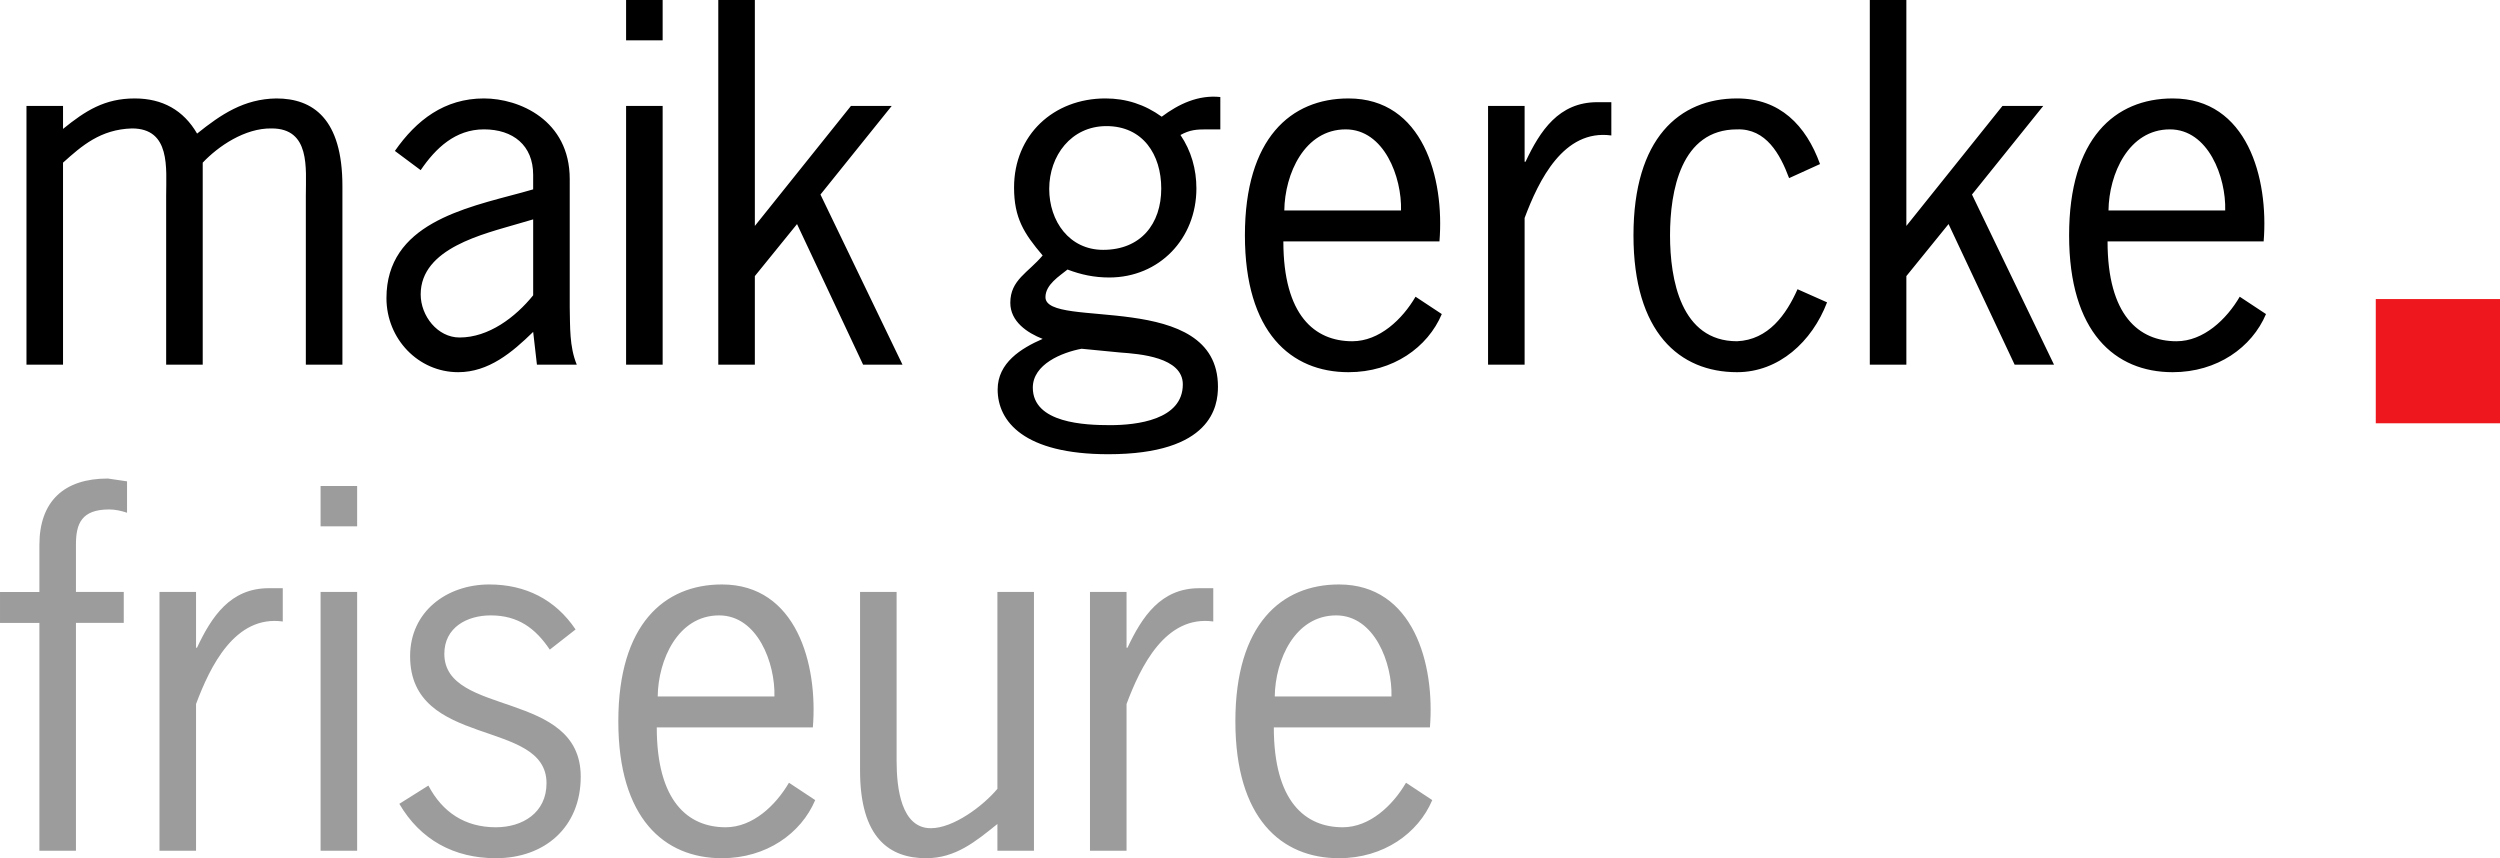
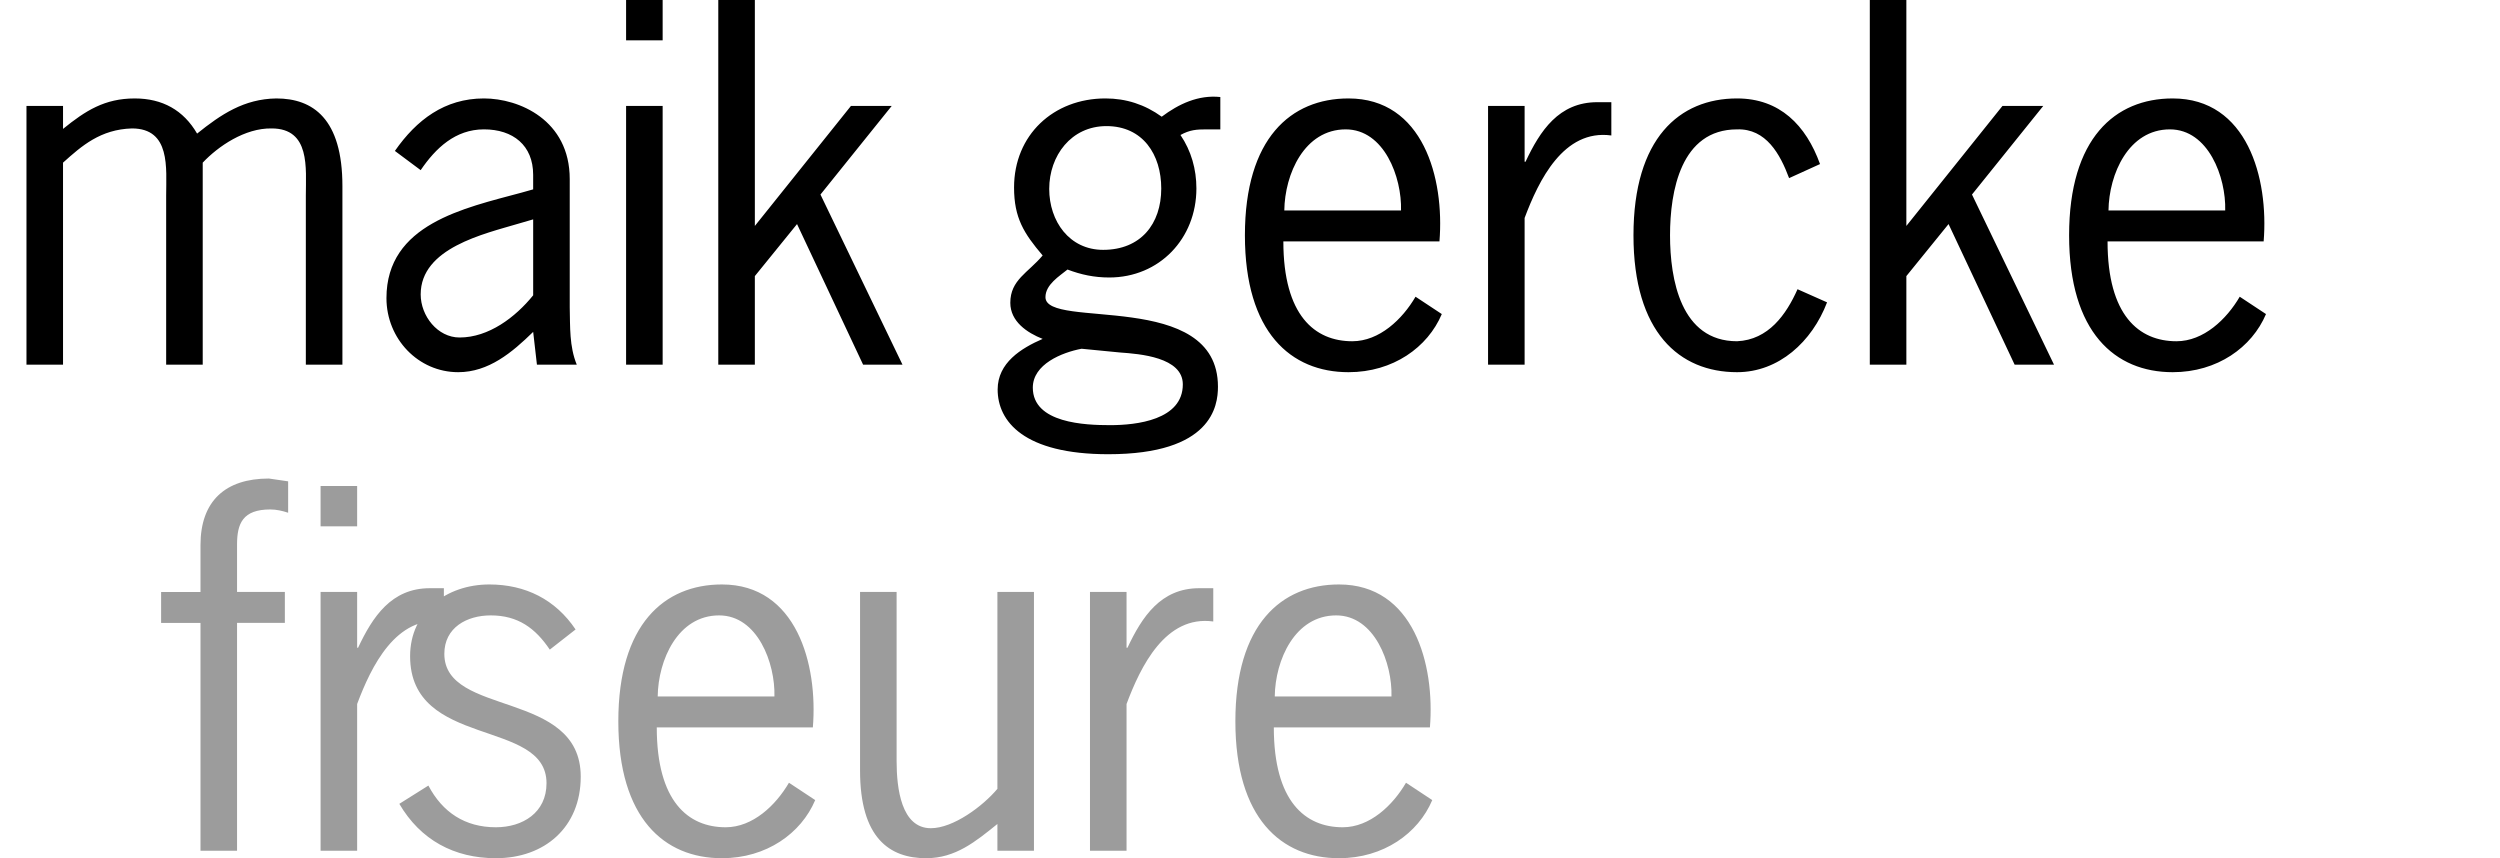
<svg xmlns="http://www.w3.org/2000/svg" enable-background="new 0 0 268 92" viewBox="0 0 268 92">
-   <path d="m136.654 74.663c.05-3.919 2.161-8.693 6.583-8.693 4.12 0 6.03 5.126 5.929 8.693zm16.633 3.317c.552-6.784-1.759-15.326-9.749-15.326-6.181 0-11.106 4.271-11.106 14.672 0 10.403 4.925 14.674 11.106 14.674 4.774 0 8.493-2.663 10-6.231l-2.815-1.86c-1.406 2.413-3.869 4.774-6.783 4.774-4.02 0-7.387-2.763-7.387-10.703zm-32.522-14.522h-3.919v27.739h3.919v-15.729c1.508-4.02 4.17-9.549 9.297-8.844v-3.568h-1.508c-4.12 0-6.131 3.065-7.688 6.381h-.101zm-13.844 21.105c-1.558 1.858-4.723 4.221-7.136 4.221-3.166 0-3.669-4.271-3.669-7.185v-18.141h-3.919v19.145c0 7.237 3.166 9.397 7.085 9.397 3.166 0 5.327-1.809 7.639-3.669v2.865h3.919v-27.738h-3.919zm-36.416-9.9c.05-3.919 2.161-8.693 6.583-8.693 4.121 0 6.03 5.126 5.93 8.693zm16.633 3.317c.553-6.784-1.759-15.326-9.748-15.326-6.181 0-11.106 4.271-11.106 14.672 0 10.403 4.925 14.674 11.106 14.674 4.774 0 8.492-2.663 10-6.231l-2.815-1.86c-1.407 2.413-3.869 4.774-6.783 4.774-4.02 0-7.387-2.763-7.387-10.703zm-25.436-10.502c-2.161-3.216-5.377-4.824-9.246-4.824-4.573 0-8.493 2.914-8.493 7.688 0 9.95 14.623 6.633 14.623 13.618 0 3.166-2.563 4.723-5.428 4.723-3.316 0-5.729-1.608-7.235-4.471l-3.116 1.959c2.262 3.869 5.879 5.829 10.352 5.829 5.226 0 9.095-3.317 9.095-8.743 0-9.347-14.622-6.382-14.622-13.166 0-2.815 2.411-4.121 4.974-4.121 2.915 0 4.774 1.357 6.332 3.669zm-23.417-15.377h-3.919v4.321h3.919zm0 11.357h-3.919v27.739h3.919zm-17.27 0h-3.919v27.739h3.919v-15.729c1.507-4.02 4.17-9.549 9.297-8.844v-3.568h-1.508c-4.121 0-6.131 3.065-7.688 6.381h-.101zm-7.749 0h-5.125v-5.075c0-2.261.602-3.77 3.568-3.77.653 0 1.306.151 1.909.352v-3.366l-2.06-.301c-4.673 0-7.336 2.411-7.336 7.135v5.026h-4.222v3.316h4.222v24.423h3.919v-24.424h5.125z" fill="#9c9c9c" />
-   <path d="m254.683 32.059h13.317v13.317h-13.317z" fill="#ee171d" />
+   <path d="m136.654 74.663c.05-3.919 2.161-8.693 6.583-8.693 4.12 0 6.03 5.126 5.929 8.693zm16.633 3.317c.552-6.784-1.759-15.326-9.749-15.326-6.181 0-11.106 4.271-11.106 14.672 0 10.403 4.925 14.674 11.106 14.674 4.774 0 8.493-2.663 10-6.231l-2.815-1.86c-1.406 2.413-3.869 4.774-6.783 4.774-4.02 0-7.387-2.763-7.387-10.703zm-32.522-14.522h-3.919v27.739h3.919v-15.729c1.508-4.02 4.17-9.549 9.297-8.844v-3.568h-1.508c-4.12 0-6.131 3.065-7.688 6.381h-.101zm-13.844 21.105c-1.558 1.858-4.723 4.221-7.136 4.221-3.166 0-3.669-4.271-3.669-7.185v-18.141h-3.919v19.145c0 7.237 3.166 9.397 7.085 9.397 3.166 0 5.327-1.809 7.639-3.669v2.865h3.919v-27.738h-3.919zm-36.416-9.9c.05-3.919 2.161-8.693 6.583-8.693 4.121 0 6.03 5.126 5.93 8.693zm16.633 3.317c.553-6.784-1.759-15.326-9.748-15.326-6.181 0-11.106 4.271-11.106 14.672 0 10.403 4.925 14.674 11.106 14.674 4.774 0 8.492-2.663 10-6.231l-2.815-1.86c-1.407 2.413-3.869 4.774-6.783 4.774-4.02 0-7.387-2.763-7.387-10.703zm-25.436-10.502c-2.161-3.216-5.377-4.824-9.246-4.824-4.573 0-8.493 2.914-8.493 7.688 0 9.95 14.623 6.633 14.623 13.618 0 3.166-2.563 4.723-5.428 4.723-3.316 0-5.729-1.608-7.235-4.471l-3.116 1.959c2.262 3.869 5.879 5.829 10.352 5.829 5.226 0 9.095-3.317 9.095-8.743 0-9.347-14.622-6.382-14.622-13.166 0-2.815 2.411-4.121 4.974-4.121 2.915 0 4.774 1.357 6.332 3.669zm-23.417-15.377h-3.919v4.321h3.919zm0 11.357h-3.919v27.739h3.919zh-3.919v27.739h3.919v-15.729c1.507-4.02 4.17-9.549 9.297-8.844v-3.568h-1.508c-4.121 0-6.131 3.065-7.688 6.381h-.101zm-7.749 0h-5.125v-5.075c0-2.261.602-3.77 3.568-3.77.653 0 1.306.151 1.909.352v-3.366l-2.06-.301c-4.673 0-7.336 2.411-7.336 7.135v5.026h-4.222v3.316h4.222v24.423h3.919v-24.424h5.125z" fill="#9c9c9c" />
  <path d="m226.03 22.562c.049-3.919 2.161-8.693 6.582-8.693 4.121 0 6.031 5.125 5.93 8.693zm16.633 3.317c.552-6.784-1.759-15.326-9.749-15.326-6.181 0-11.106 4.271-11.106 14.672s4.925 14.674 11.106 14.674c4.774 0 8.492-2.663 10-6.231l-2.815-1.86c-1.406 2.413-3.869 4.774-6.783 4.774-4.02 0-7.387-2.763-7.387-10.703zm-38.301-25.879h-3.919v39.094h3.919v-9.497l4.523-5.577 7.085 15.074h4.221l-8.794-18.24 7.639-9.497h-4.372l-10.302 12.863zm-9.255 17.588c-1.508-4.171-4.321-7.035-8.895-7.035-6.181 0-11.104 4.271-11.104 14.672s4.924 14.674 11.104 14.674c4.473 0 8.04-3.267 9.648-7.487l-3.165-1.407c-1.207 2.714-3.116 5.428-6.483 5.577-6.03 0-7.185-6.633-7.185-11.356s1.155-11.356 7.185-11.356c3.116-.101 4.624 2.663 5.579 5.226zm-31.669-6.232h-3.919v27.737h3.919v-15.727c1.508-4.019 4.171-9.547 9.297-8.843v-3.568h-1.507c-4.121 0-6.131 3.065-7.689 6.381h-.101zm-25.761 11.206c.049-3.919 2.161-8.693 6.583-8.693 4.12 0 6.03 5.125 5.929 8.693zm16.632 3.317c.552-6.784-1.759-15.326-9.749-15.326-6.181 0-11.106 4.271-11.106 14.672s4.925 14.674 11.106 14.674c4.774 0 8.492-2.663 10-6.231l-2.815-1.86c-1.406 2.413-3.869 4.774-6.783 4.774-4.02 0-7.387-2.763-7.387-10.703zm-23.491-15.478c-2.362-.251-4.473.753-6.282 2.11-1.809-1.306-3.819-1.959-6.03-1.959-5.579 0-9.799 3.919-9.799 9.547 0 3.266 1.056 4.925 3.065 7.286-1.557 1.86-3.467 2.613-3.467 5.076 0 2.009 1.809 3.215 3.467 3.869-2.312 1.005-4.824 2.563-4.824 5.426 0 3.418 2.815 6.936 11.859 6.936 11.106 0 11.758-5.177 11.758-7.237 0-10.502-18.492-6.08-18.492-9.598 0-1.357 1.508-2.261 2.362-2.964 1.458.553 2.864.854 4.473.854 5.376 0 9.346-4.171 9.346-9.547 0-2.061-.552-4.02-1.708-5.729 1.005-.553 1.708-.603 2.815-.603h1.458v-3.467zm-10.754 27.386c2.11.151 6.734.503 6.734 3.418 0 3.819-4.975 4.372-7.789 4.372-2.663 0-8.292-.202-8.292-4.02 0-2.512 3.116-3.77 5.227-4.171zm4.422-17.586c0 3.819-2.211 6.583-6.231 6.583-3.618 0-5.779-3.065-5.779-6.532 0-3.568 2.362-6.734 6.131-6.734 3.919-.001 5.879 3.064 5.879 6.683m-43.566-20.201h-3.92v39.094h3.919v-9.497l4.523-5.577 7.084 15.074h4.222l-8.794-18.24 7.637-9.497h-4.371l-10.3 12.863zm-9.884 0h-3.919v4.321h3.919zm0 11.356h-3.919v27.739h3.919zm-13.88 12.161v8.14c-1.909 2.362-4.774 4.523-7.889 4.523-2.361 0-4.17-2.312-4.17-4.622 0-4.975 6.783-6.482 10.502-7.588zm4.674 15.577c-.804-1.959-.704-4.069-.755-6.129v-13.77c0-6.332-5.426-8.643-9.196-8.643-4.221 0-7.235 2.311-9.547 5.628l2.764 2.06c1.608-2.361 3.718-4.372 6.783-4.372 3.116 0 5.276 1.708 5.276 4.874v1.558l-1.255.353c-6.131 1.658-14.472 3.366-14.472 11.306 0 4.372 3.418 7.94 7.689 7.94 3.266 0 5.779-2.112 8.039-4.321l.403 3.516zm-55.074-21.657c2.009-1.809 4.02-3.568 7.387-3.669 4.171 0 3.669 4.272 3.669 7.186v18.14h3.919v-21.657c1.658-1.759 4.522-3.719 7.387-3.669 4.17 0 3.667 4.272 3.667 7.186v18.14h3.921v-19.145c0-7.235-3.166-9.396-7.085-9.396-3.467.05-5.93 1.708-8.493 3.768-1.458-2.512-3.718-3.768-6.684-3.768-3.215 0-5.276 1.306-7.688 3.266v-2.462h-3.919v27.737h3.919z" />
</svg>